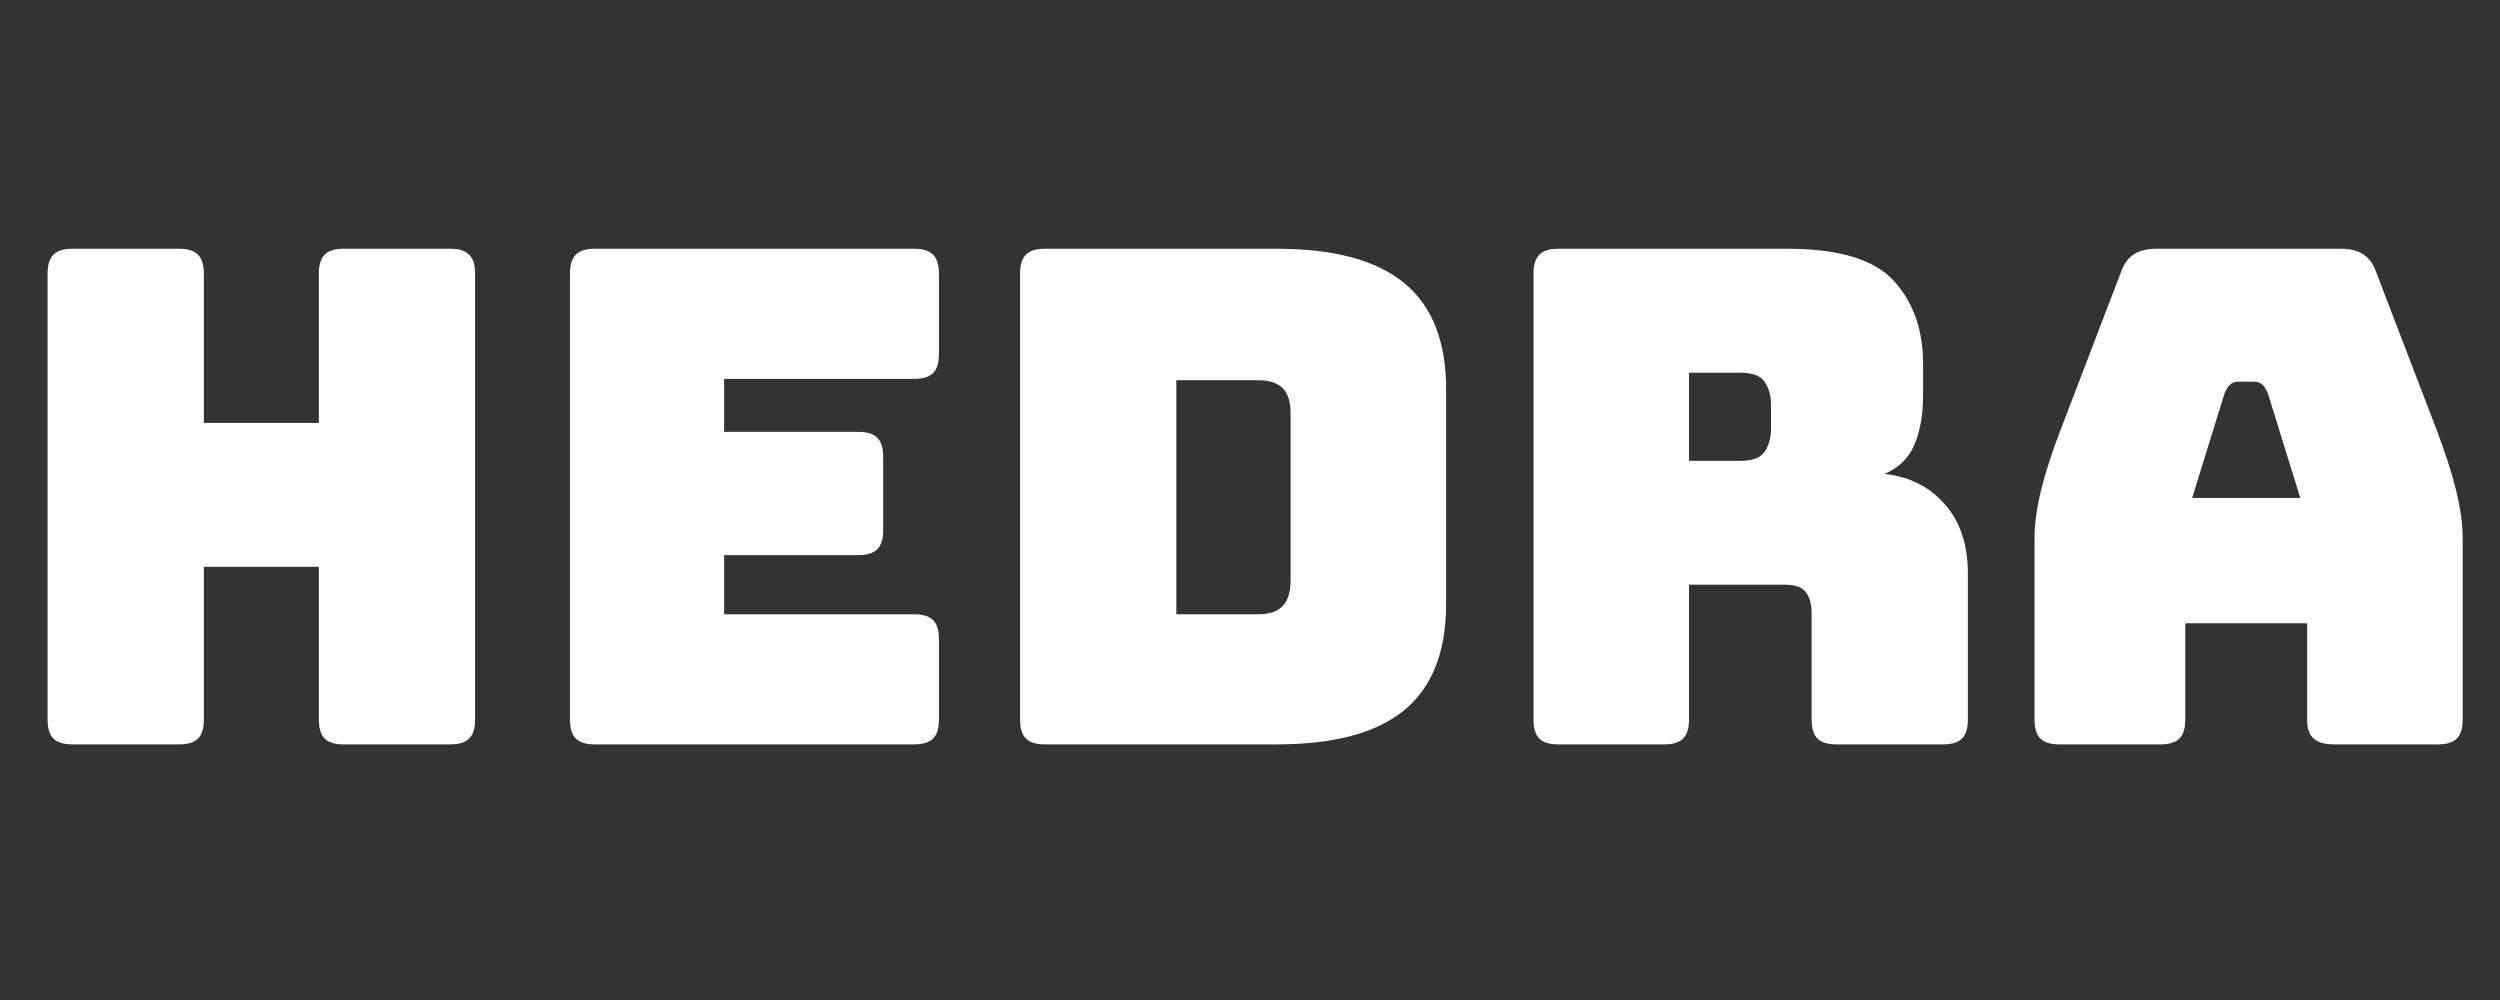
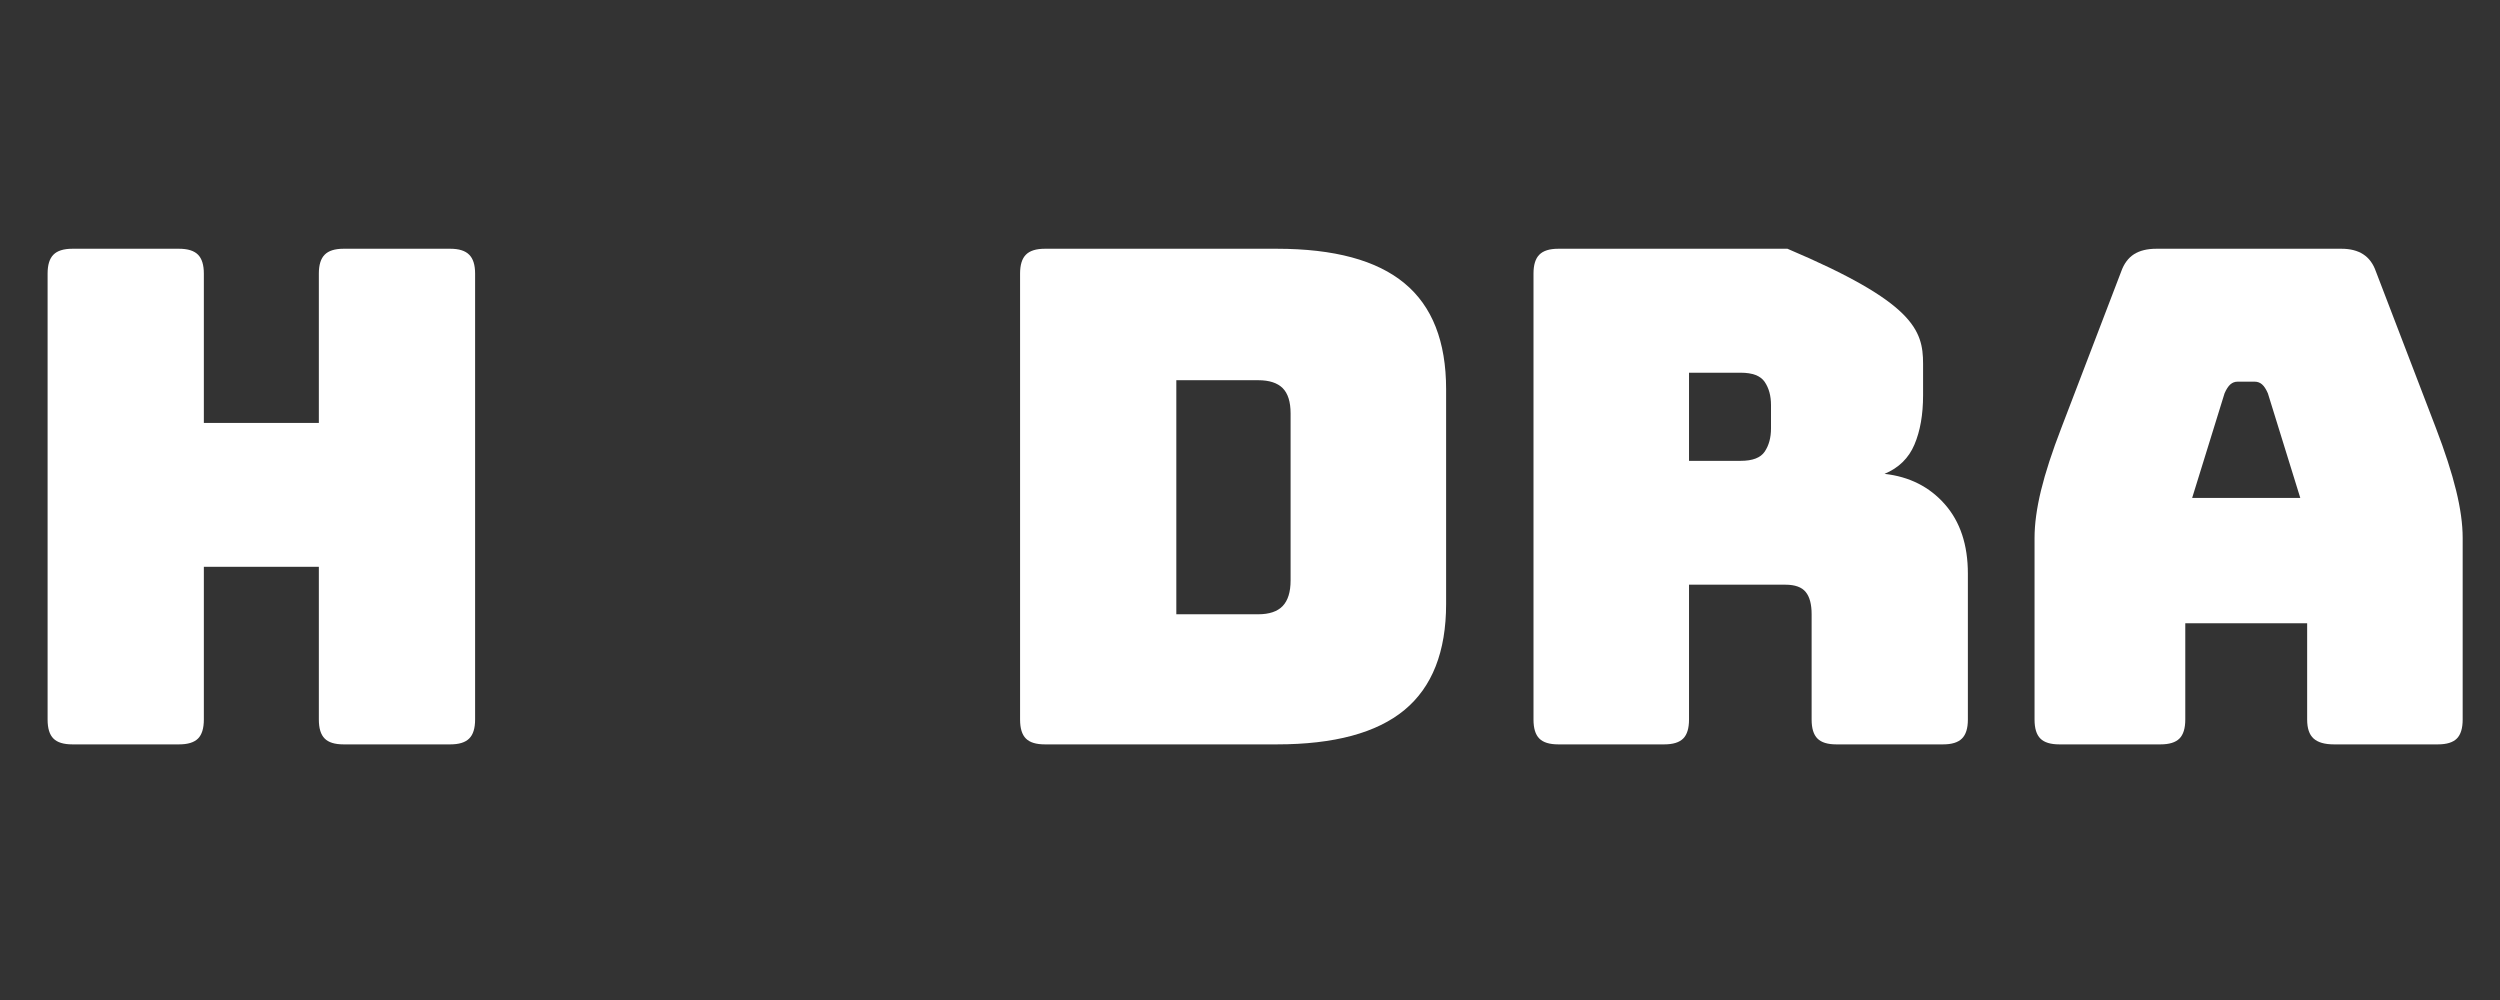
<svg xmlns="http://www.w3.org/2000/svg" width="500" zoomAndPan="magnify" viewBox="0 0 375 150" height="200" preserveAspectRatio="xMidYMid meet" version="1.0">
  <rect x="0" y="0" width="375" height="150" fill="#333333" stroke="none" />
  <defs>
    <g />
    <clipPath id="67df627824">
      <rect x="0" width="375" y="0" height="104" />
    </clipPath>
  </defs>
  <g transform="matrix(1, 0, 0, 1, 0, 23)">
    <g clip-path="url(#67df627824)">
      <g fill="#ffffff" fill-opacity="1">
        <g transform="translate(0.015, 88.657)">
          <g>
            <path d="M 26.844 0 L 10.844 0 C 9.531 0 8.582 -0.289 8 -0.875 C 7.414 -1.457 7.125 -2.406 7.125 -3.719 L 7.125 -70.625 C 7.125 -71.926 7.414 -72.867 8 -73.453 C 8.582 -74.047 9.531 -74.344 10.844 -74.344 L 26.844 -74.344 C 28.156 -74.344 29.102 -74.047 29.688 -73.453 C 30.27 -72.867 30.562 -71.926 30.562 -70.625 L 30.562 -48.219 L 47.812 -48.219 L 47.812 -70.625 C 47.812 -71.926 48.102 -72.867 48.688 -73.453 C 49.27 -74.047 50.211 -74.344 51.516 -74.344 L 67.531 -74.344 C 68.832 -74.344 69.773 -74.047 70.359 -73.453 C 70.953 -72.867 71.25 -71.926 71.25 -70.625 L 71.25 -3.719 C 71.25 -2.406 70.953 -1.457 70.359 -0.875 C 69.773 -0.289 68.832 0 67.531 0 L 51.516 0 C 50.211 0 49.27 -0.289 48.688 -0.875 C 48.102 -1.457 47.812 -2.406 47.812 -3.719 L 47.812 -26.641 L 30.562 -26.641 L 30.562 -3.719 C 30.562 -2.406 30.27 -1.457 29.688 -0.875 C 29.102 -0.289 28.156 0 26.844 0 Z M 26.844 0 " />
          </g>
        </g>
      </g>
      <g fill="#ffffff" fill-opacity="1">
        <g transform="translate(78.37, 88.657)">
          <g>
-             <path d="M 58.75 0 L 10.844 0 C 9.531 0 8.582 -0.289 8 -0.875 C 7.414 -1.457 7.125 -2.406 7.125 -3.719 L 7.125 -70.625 C 7.125 -71.926 7.414 -72.867 8 -73.453 C 8.582 -74.047 9.531 -74.344 10.844 -74.344 L 58.75 -74.344 C 60.062 -74.344 61.008 -74.047 61.594 -73.453 C 62.176 -72.867 62.469 -71.926 62.469 -70.625 L 62.469 -58.547 C 62.469 -57.234 62.176 -56.285 61.594 -55.703 C 61.008 -55.117 60.062 -54.828 58.75 -54.828 L 30.25 -54.828 L 30.25 -46.875 L 50.391 -46.875 C 51.691 -46.875 52.633 -46.582 53.219 -46 C 53.812 -45.414 54.109 -44.469 54.109 -43.156 L 54.109 -32.109 C 54.109 -30.805 53.812 -29.859 53.219 -29.266 C 52.633 -28.68 51.691 -28.391 50.391 -28.391 L 30.25 -28.391 L 30.25 -19.516 L 58.75 -19.516 C 60.062 -19.516 61.008 -19.223 61.594 -18.641 C 62.176 -18.055 62.469 -17.109 62.469 -15.797 L 62.469 -3.719 C 62.469 -2.406 62.176 -1.457 61.594 -0.875 C 61.008 -0.289 60.062 0 58.75 0 Z M 58.75 0 " />
-           </g>
+             </g>
        </g>
      </g>
      <g fill="#ffffff" fill-opacity="1">
        <g transform="translate(145.886, 88.657)">
          <g>
            <path d="M 45.641 0 L 10.844 0 C 9.531 0 8.582 -0.289 8 -0.875 C 7.414 -1.457 7.125 -2.406 7.125 -3.719 L 7.125 -70.625 C 7.125 -71.926 7.414 -72.867 8 -73.453 C 8.582 -74.047 9.531 -74.344 10.844 -74.344 L 45.641 -74.344 C 54.242 -74.344 60.625 -72.617 64.781 -69.172 C 68.945 -65.734 71.031 -60.438 71.031 -53.281 L 71.031 -21.062 C 71.031 -13.906 68.945 -8.602 64.781 -5.156 C 60.625 -1.719 54.242 0 45.641 0 Z M 30.562 -54.625 L 30.562 -19.516 L 42.844 -19.516 C 44.5 -19.516 45.723 -19.926 46.516 -20.75 C 47.305 -21.582 47.703 -22.859 47.703 -24.578 L 47.703 -49.656 C 47.703 -51.383 47.305 -52.645 46.516 -53.438 C 45.723 -54.227 44.5 -54.625 42.844 -54.625 Z M 30.562 -54.625 " />
          </g>
        </g>
      </g>
      <g fill="#ffffff" fill-opacity="1">
        <g transform="translate(222.9, 88.657)">
          <g>
-             <path d="M 30.453 -55.75 L 30.453 -42.531 L 38.203 -42.531 C 39.992 -42.531 41.195 -42.992 41.812 -43.922 C 42.438 -44.859 42.75 -46.016 42.75 -47.391 L 42.75 -50.906 C 42.75 -52.281 42.438 -53.43 41.812 -54.359 C 41.195 -55.285 39.992 -55.75 38.203 -55.75 Z M 26.734 0 L 10.844 0 C 9.531 0 8.582 -0.289 8 -0.875 C 7.414 -1.457 7.125 -2.406 7.125 -3.719 L 7.125 -70.625 C 7.125 -71.926 7.414 -72.867 8 -73.453 C 8.582 -74.047 9.531 -74.344 10.844 -74.344 L 45.219 -74.344 C 52.926 -74.344 58.242 -72.738 61.172 -69.531 C 64.098 -66.332 65.562 -62.188 65.562 -57.094 L 65.562 -52.344 C 65.562 -49.457 65.129 -47 64.266 -44.969 C 63.41 -42.938 61.914 -41.473 59.781 -40.578 C 63.5 -40.16 66.508 -38.645 68.812 -36.031 C 71.125 -33.414 72.281 -29.941 72.281 -25.609 L 72.281 -3.719 C 72.281 -2.406 71.984 -1.457 71.391 -0.875 C 70.805 -0.289 69.863 0 68.562 0 L 52.547 0 C 51.242 0 50.301 -0.289 49.719 -0.875 C 49.133 -1.457 48.844 -2.406 48.844 -3.719 L 48.844 -19.516 C 48.844 -21.023 48.547 -22.141 47.953 -22.859 C 47.367 -23.586 46.352 -23.953 44.906 -23.953 L 30.453 -23.953 L 30.453 -3.719 C 30.453 -2.406 30.16 -1.457 29.578 -0.875 C 28.992 -0.289 28.047 0 26.734 0 Z M 26.734 0 " />
+             <path d="M 30.453 -55.75 L 30.453 -42.531 L 38.203 -42.531 C 39.992 -42.531 41.195 -42.992 41.812 -43.922 C 42.438 -44.859 42.75 -46.016 42.75 -47.391 L 42.75 -50.906 C 42.75 -52.281 42.438 -53.43 41.812 -54.359 C 41.195 -55.285 39.992 -55.75 38.203 -55.75 Z M 26.734 0 L 10.844 0 C 9.531 0 8.582 -0.289 8 -0.875 C 7.414 -1.457 7.125 -2.406 7.125 -3.719 L 7.125 -70.625 C 7.125 -71.926 7.414 -72.867 8 -73.453 C 8.582 -74.047 9.531 -74.344 10.844 -74.344 L 45.219 -74.344 C 64.098 -66.332 65.562 -62.188 65.562 -57.094 L 65.562 -52.344 C 65.562 -49.457 65.129 -47 64.266 -44.969 C 63.41 -42.938 61.914 -41.473 59.781 -40.578 C 63.5 -40.16 66.508 -38.645 68.812 -36.031 C 71.125 -33.414 72.281 -29.941 72.281 -25.609 L 72.281 -3.719 C 72.281 -2.406 71.984 -1.457 71.391 -0.875 C 70.805 -0.289 69.863 0 68.562 0 L 52.547 0 C 51.242 0 50.301 -0.289 49.719 -0.875 C 49.133 -1.457 48.844 -2.406 48.844 -3.719 L 48.844 -19.516 C 48.844 -21.023 48.547 -22.141 47.953 -22.859 C 47.367 -23.586 46.352 -23.953 44.906 -23.953 L 30.453 -23.953 L 30.453 -3.719 C 30.453 -2.406 30.16 -1.457 29.578 -0.875 C 28.992 -0.289 28.047 0 26.734 0 Z M 26.734 0 " />
          </g>
        </g>
      </g>
      <g fill="#ffffff" fill-opacity="1">
        <g transform="translate(299.604, 88.657)">
          <g>
            <path d="M 34.078 -52.656 L 29.219 -36.969 L 45.438 -36.969 L 40.578 -52.656 C 40.305 -53.281 40.016 -53.727 39.703 -54 C 39.391 -54.27 39.023 -54.406 38.609 -54.406 L 36.031 -54.406 C 35.625 -54.406 35.266 -54.27 34.953 -54 C 34.641 -53.727 34.348 -53.281 34.078 -52.656 Z M 28.188 -3.719 C 28.188 -2.406 27.895 -1.457 27.312 -0.875 C 26.727 -0.289 25.781 0 24.469 0 L 9.297 0 C 7.984 0 7.035 -0.289 6.453 -0.875 C 5.867 -1.457 5.578 -2.406 5.578 -3.719 L 5.578 -30.969 C 5.578 -33.039 5.898 -35.414 6.547 -38.094 C 7.203 -40.781 8.223 -43.914 9.609 -47.5 L 18.578 -70.938 C 18.992 -72.102 19.629 -72.961 20.484 -73.516 C 21.348 -74.066 22.469 -74.344 23.844 -74.344 L 51.625 -74.344 C 52.938 -74.344 54.02 -74.066 54.875 -73.516 C 55.738 -72.961 56.375 -72.102 56.781 -70.938 L 65.766 -47.5 C 67.141 -43.914 68.156 -40.781 68.812 -38.094 C 69.469 -35.414 69.797 -33.039 69.797 -30.969 L 69.797 -3.719 C 69.797 -2.406 69.504 -1.457 68.922 -0.875 C 68.336 -0.289 67.391 0 66.078 0 L 50.484 0 C 49.109 0 48.094 -0.289 47.438 -0.875 C 46.789 -1.457 46.469 -2.406 46.469 -3.719 L 46.469 -18.172 L 28.188 -18.172 Z M 28.188 -3.719 " />
          </g>
        </g>
      </g>
    </g>
  </g>
</svg>